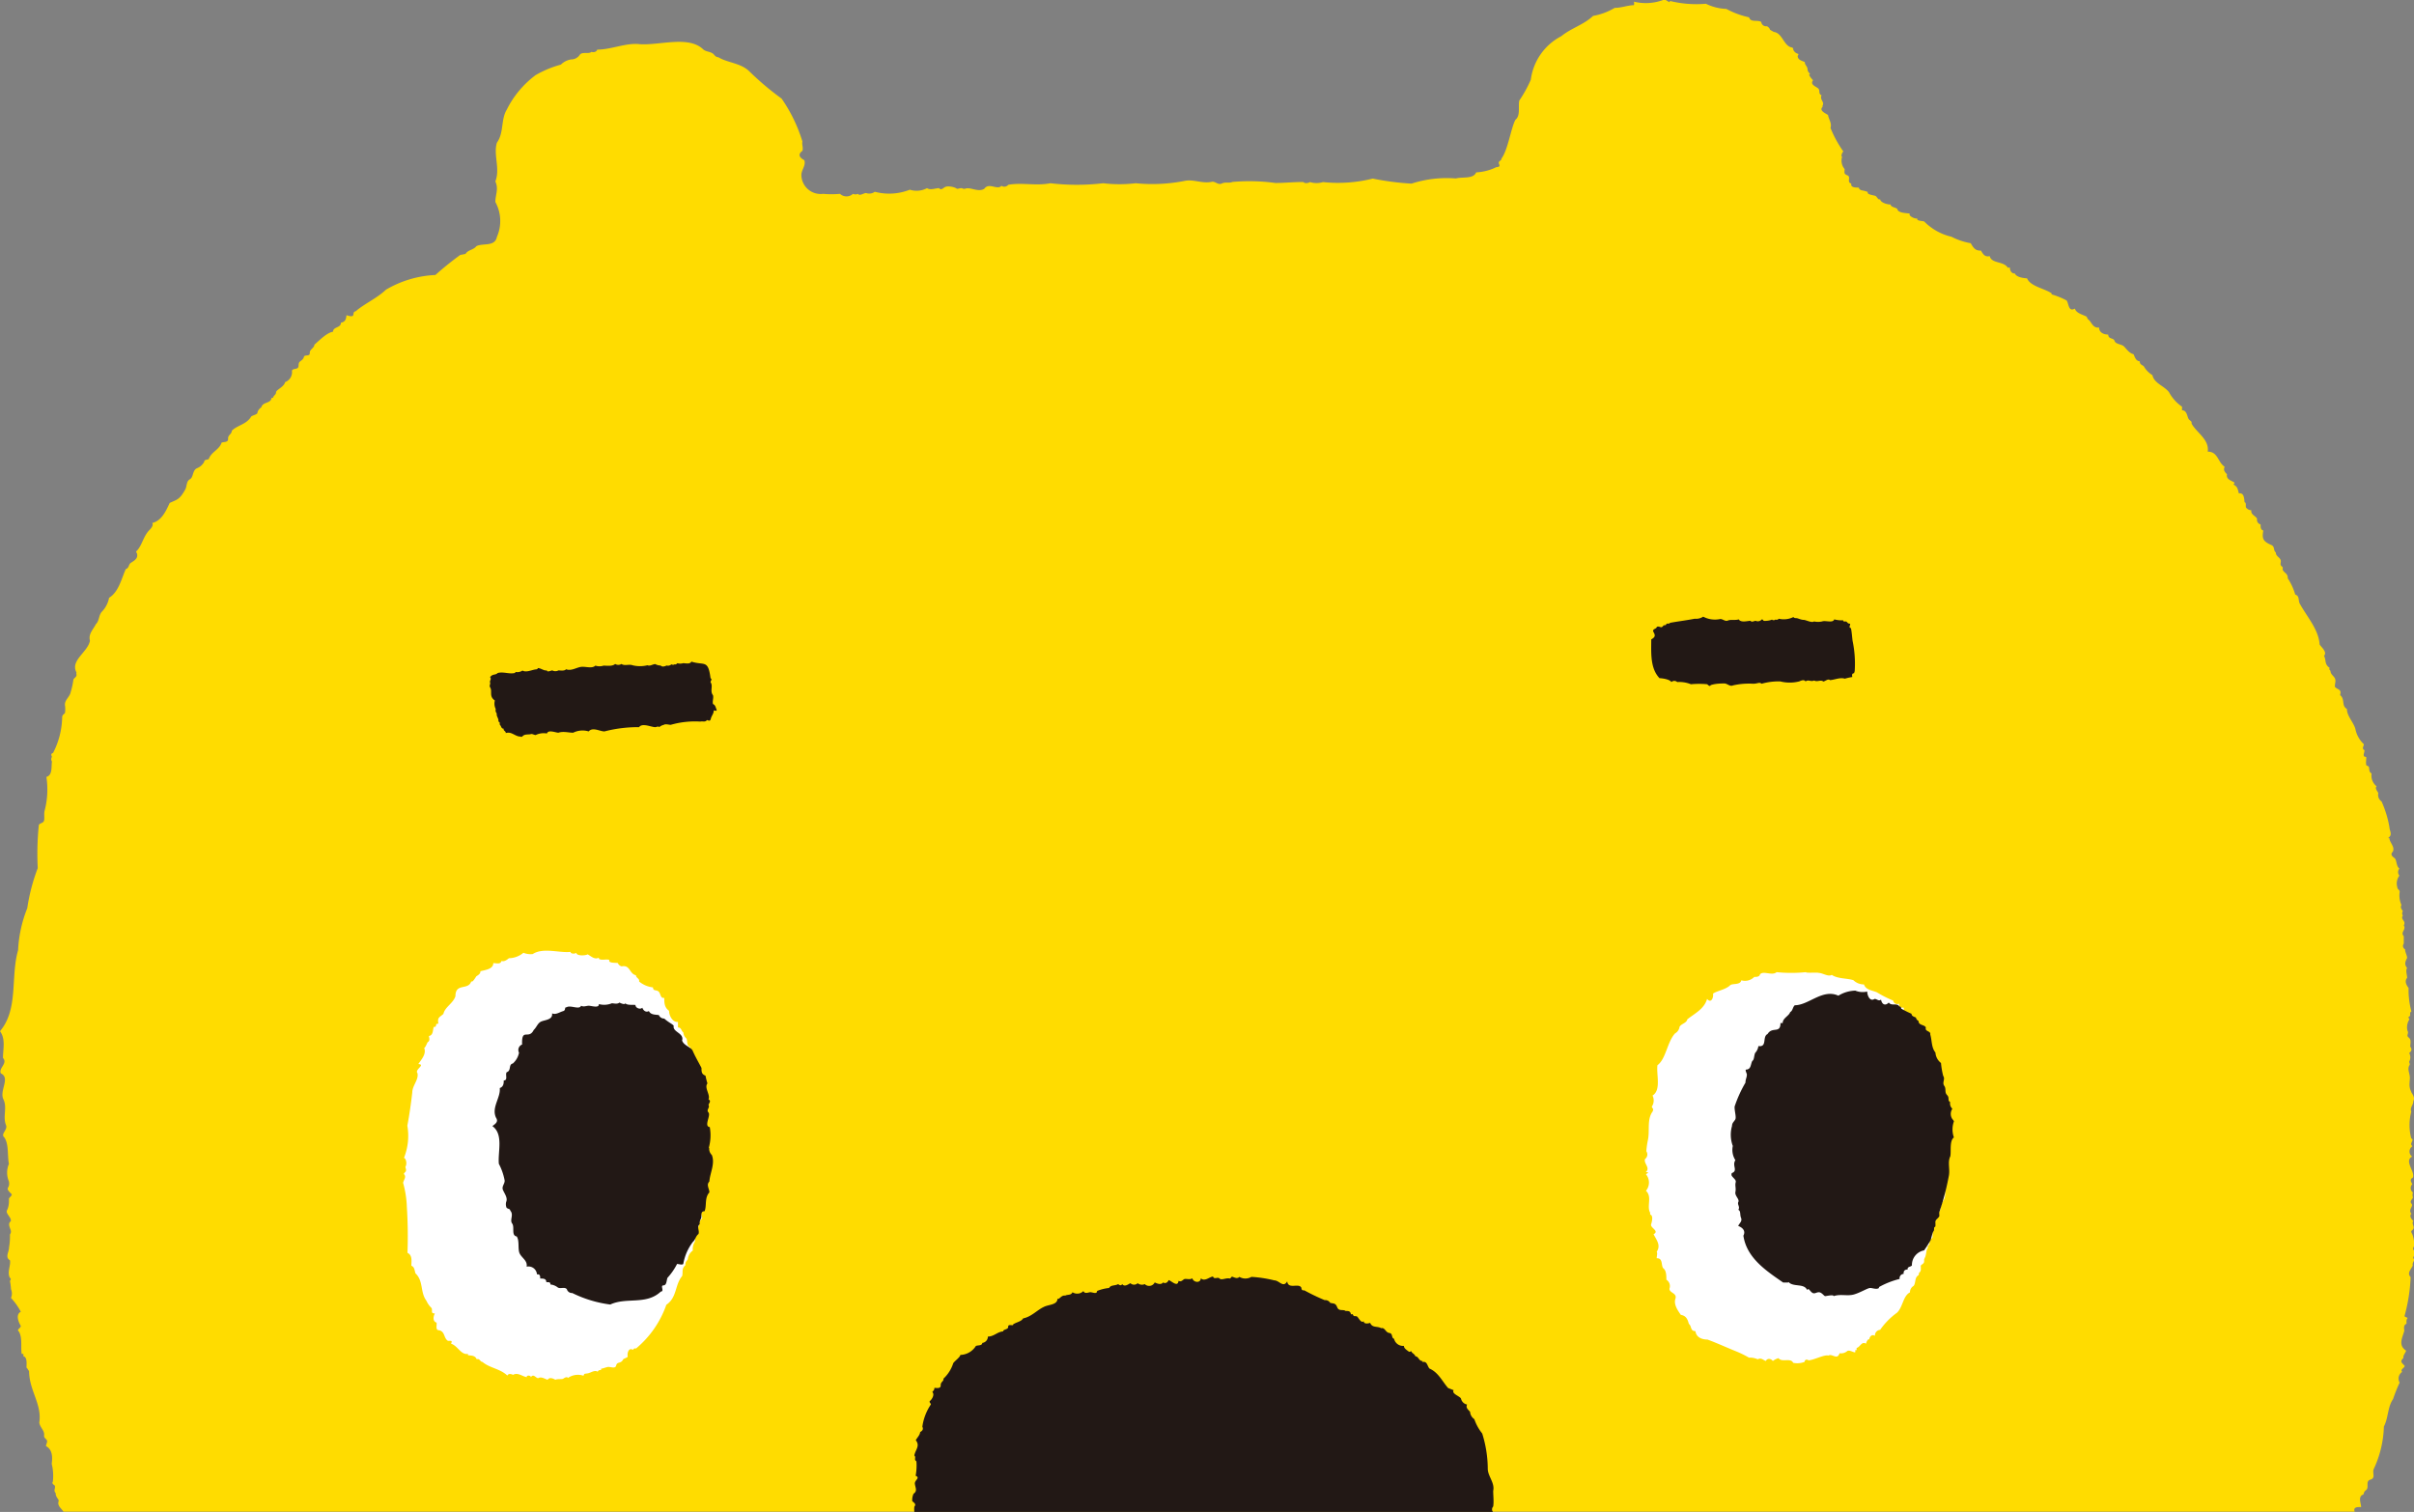
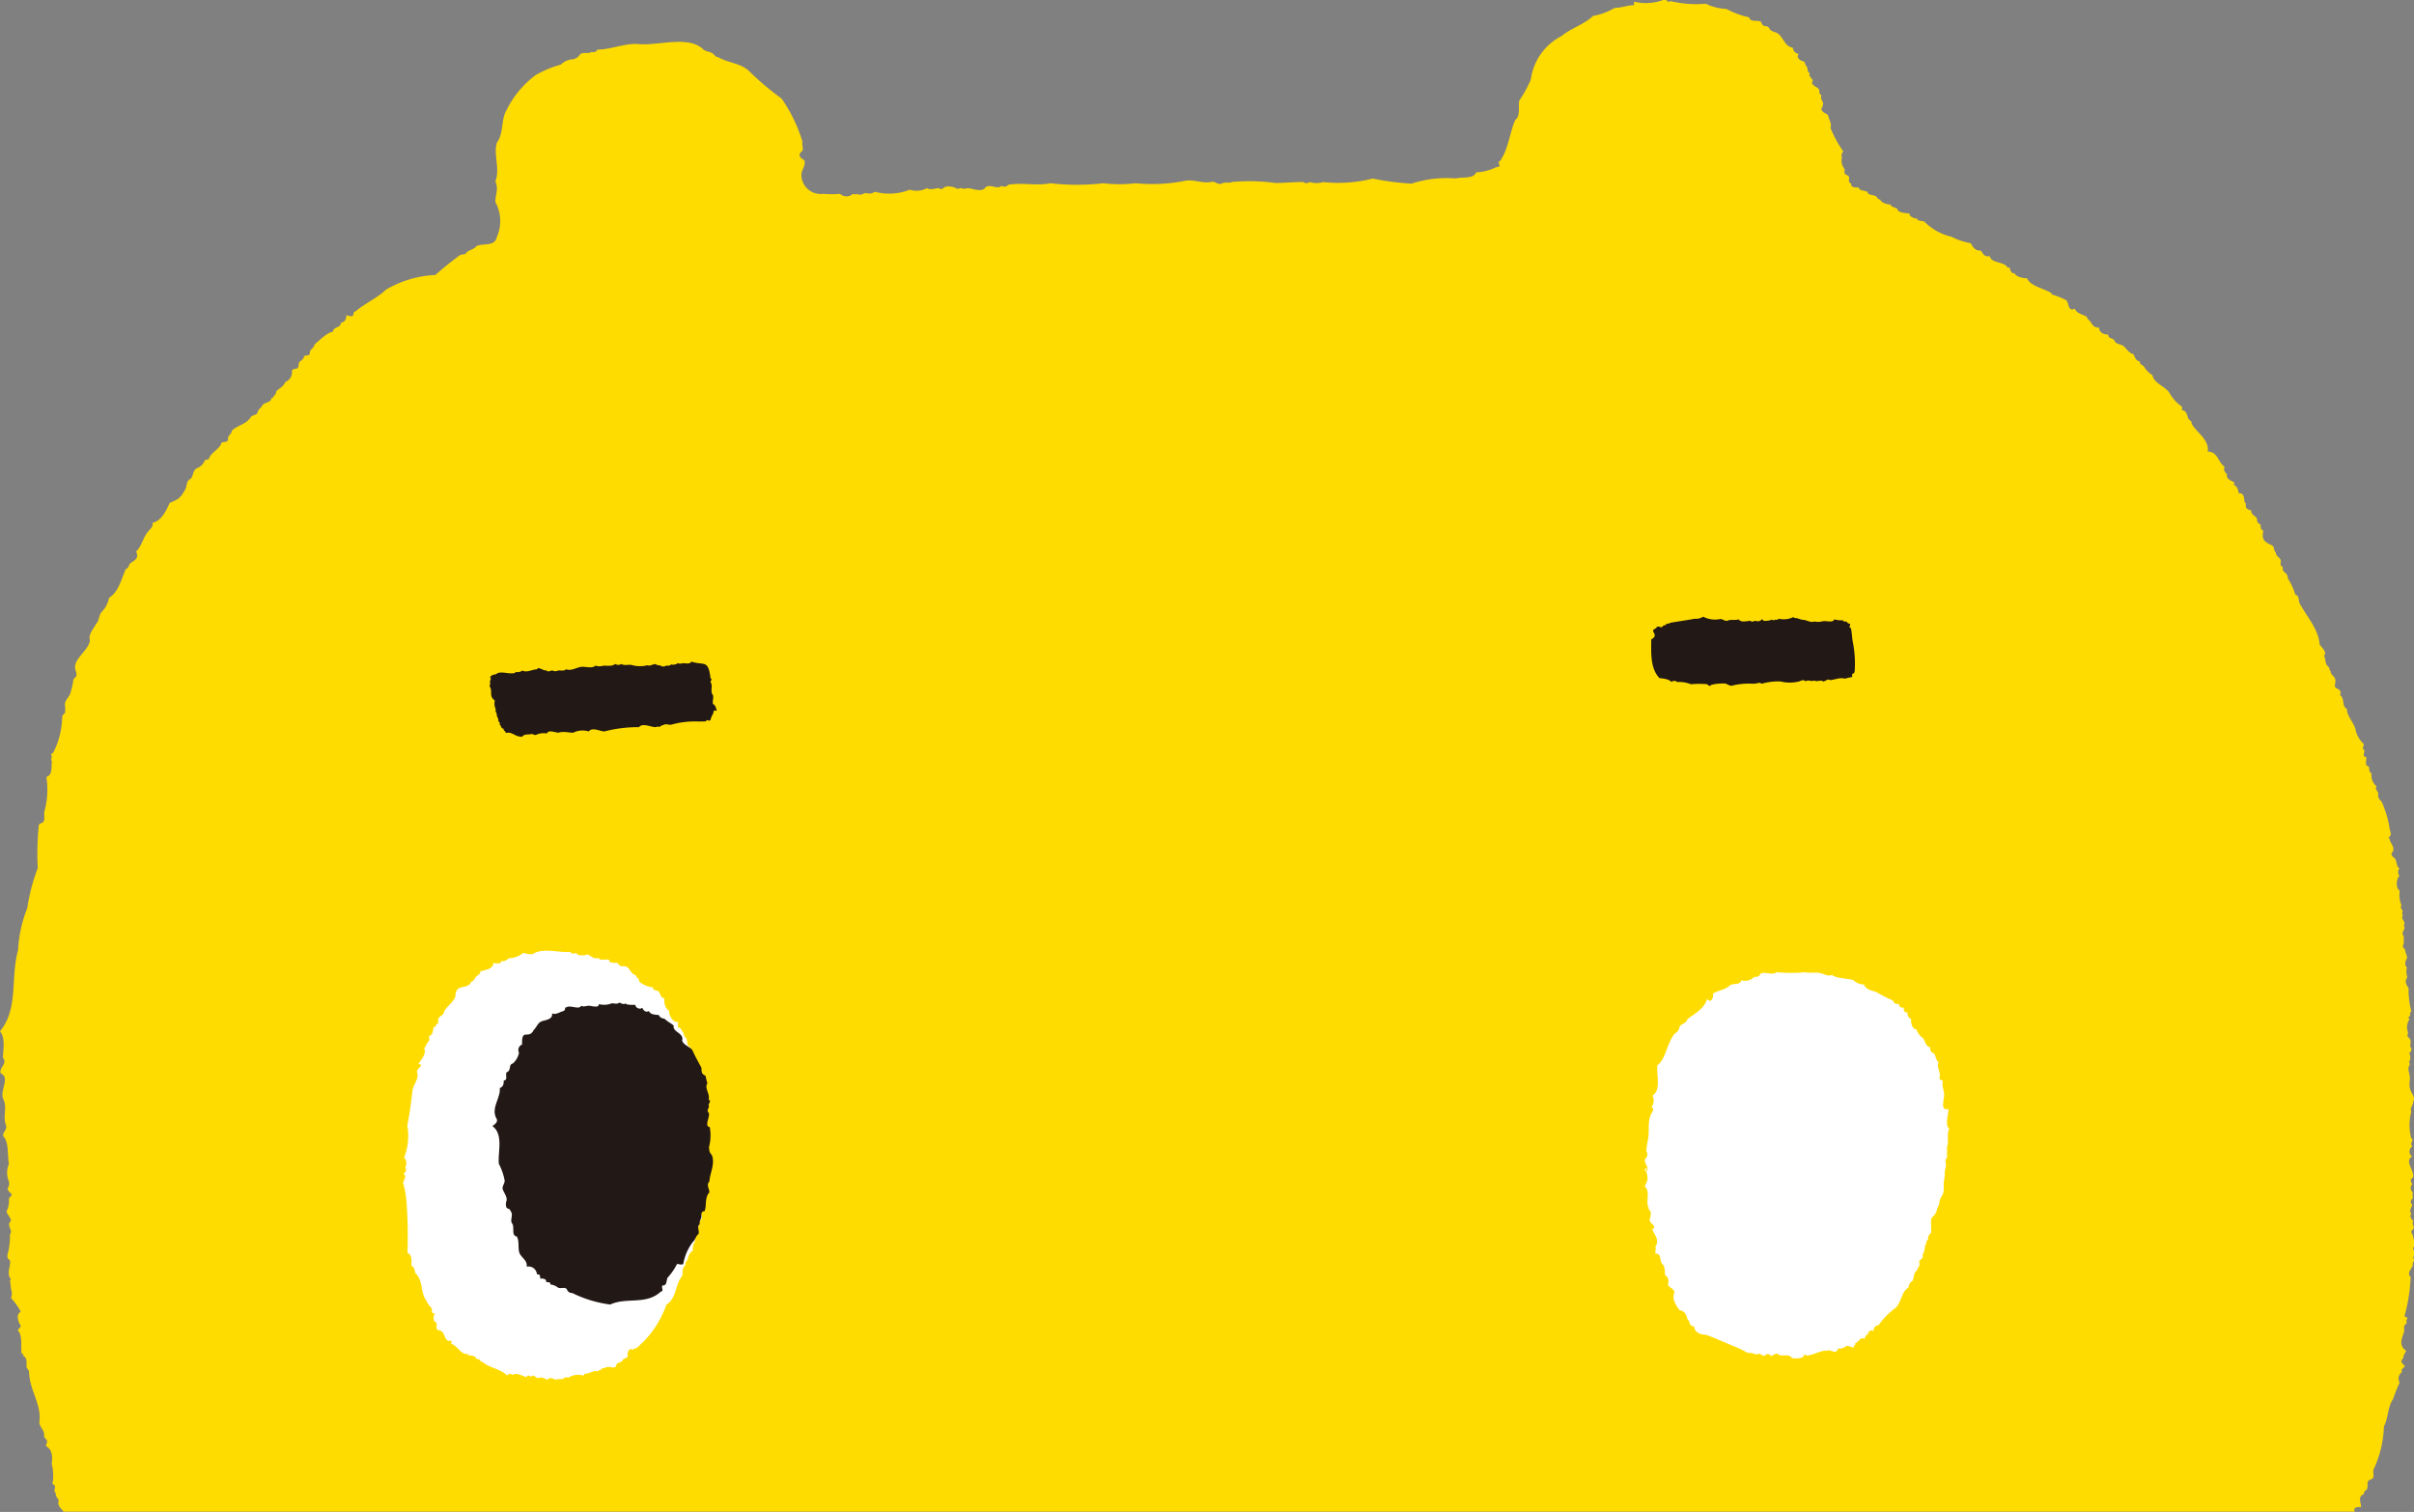
<svg xmlns="http://www.w3.org/2000/svg" viewBox="0 0 186.79 117">
  <rect x="0" y="0" width="186.79" height="117" fill="#808080" stroke="none" />
  <defs>
    <style>.cls-1{fill:#ffdc00;}.cls-2{fill:#fff;}.cls-3{fill:#221815;}</style>
  </defs>
  <g id="レイヤー_2" data-name="レイヤー 2">
    <g id="レイヤー_1-2" data-name="レイヤー 1">
      <g id="taro_normal">
        <path class="cls-1" d="M186.74,85.21c0,.31-.29.51-.16.81a4.08,4.08,0,0,0,0,2.08c.19.06.05.22,0,.37s.09.17.07.25a.47.47,0,0,0,0,.78c-.65.32.23,1.16.06,1.62-.27.15-.16.3-.05.52a.42.42,0,0,0,.05.64.55.55,0,0,0,0,.38c-.06.18-.28.29-.11.49s-.3.47,0,.78c-.21.13,0,.45.15.55-.18.19.08.4,0,.59s-.25.14-.13.36.15.49.2.79-.24.34,0,.58-.28.52,0,.64c0,.15-.19.3-.12.48-.13.32-.48.58-.17.91a13.26,13.26,0,0,1-.47,3c0,.09.16.1.24.16-.13.16-.08.28-.09.45-.23.09-.2.31-.17.54-.16.58-.49,1.12.14,1.54-.06.2-.24.35-.21.57-.32.29-.08.39.1.61,0,.15-.39.29-.19.46a.62.62,0,0,0-.2.83,11.36,11.36,0,0,0-.51,1.28c-.43.61-.36,1.46-.71,2.12a8.27,8.27,0,0,1-.79,3.3c-.12.29.17.69-.25.81s-.07.61-.34.81-.09.34-.31.38c-.29.21-.09.62-.07.93-.31,0-.63,0-.5.36H4.91c-.11-.18-.3-.32-.37-.51s0-.24,0-.35-.25-.29-.23-.58c-.2-.2,0-.34-.07-.58-.09-.07-.25-.16-.15-.3A3.93,3.93,0,0,0,4,113.27c.07-.48.07-1.1-.44-1.36,0-.13.11-.29.08-.42s-.24-.19-.23-.4c.06-.38-.31-.61-.37-1,.22-1.44-.78-2.46-.79-4-.08-.06-.11-.19-.2-.26,0-.23.06-.66-.14-.84-.16,0-.06-.14-.11-.22l-.12,0c-.09-.54.07-1.2-.21-1.72-.23-.18.15-.26.14-.45-.16-.25-.43-.87,0-1.09a4.82,4.82,0,0,0-.76-1.07.85.85,0,0,0,0-.68,4.52,4.52,0,0,0-.08-.63c.05-.07.11-.19,0-.24-.24-.41.08-1,0-1.36-.41-.26-.06-.64-.07-1a4.91,4.91,0,0,0,.07-1,.37.37,0,0,0,.06-.33c-.07-.22-.24-.52,0-.69.09-.28-.42-.6-.29-.85s.17-.56.15-.87c0-.13.22-.21.22-.37-.63-.61-.1-.35-.22-1a1.71,1.71,0,0,1,0-1.35C.56,89.41.7,88.52.32,88c-.29-.25.31-.59.14-.94-.26-.7.12-1.33-.2-2s.57-1.65-.2-2c-.18-.41.56-.77.17-1.19,0-.68.22-1.47-.23-2.07,1.45-1.72.8-4.18,1.4-6.27a10,10,0,0,1,.71-3.25,14.75,14.75,0,0,1,.81-3.1A21.72,21.72,0,0,1,3,63.9c0-.19.25-.17.37-.32s0-.6.09-.87a6.5,6.5,0,0,0,.13-2.59c.49-.13.37-.8.43-1.19a.33.33,0,0,1,0-.36c-.07-.16-.09-.24.09-.31a6.28,6.28,0,0,0,.7-2.73c0-.22.11-.22.22-.36a2.25,2.25,0,0,0,0-.58c-.06-.4.36-.65.43-1a6,6,0,0,0,.22-1c.08-.17.31-.21.22-.47a.12.12,0,0,0,0-.12c-.45-.91.9-1.54,1.06-2.42-.14-.52.25-.86.46-1.28.27-.26.21-.67.45-.95a2.1,2.1,0,0,0,.57-1.09c.74-.45.95-1.45,1.29-2.22.27-.08.21-.37.4-.49s.48-.28.49-.55-.14-.24-.06-.35c.44-.43.52-1.15,1-1.63.12-.12.34-.37.22-.55.72-.16,1.07-.94,1.35-1.55.54-.26.75-.23,1.18-1,.18-.28.08-.66.38-.83s.18-.69.56-.86a1.09,1.09,0,0,0,.55-.49c0-.18.21-.15.35-.21.19-.56.82-.72,1-1.28.19-.07.52,0,.5-.3s.28-.34.29-.62c.42-.43,1.14-.48,1.5-1.1l0,0c.08-.08.48-.16.48-.28s.13-.32.3-.43c.12-.45.74-.27.79-.73l.12,0c0-.17.23-.23.23-.43s.62-.41.7-.79a.82.82,0,0,0,.53-.88c.07-.18.33-.11.45-.22s0-.35.17-.49.26-.18.31-.37.47,0,.45-.29.34-.37.36-.65c.41-.35.95-.92,1.44-1,0-.4.62-.28.61-.7.33-.06.4-.25.43-.58.83.28.35-.25.71-.3.68-.59,1.64-1,2.34-1.67a8.25,8.25,0,0,1,3.83-1.14,24.5,24.5,0,0,1,1.92-1.55l.41-.08c.2-.33.62-.3.84-.6.51-.26,1.43.07,1.59-.72a3.06,3.06,0,0,0-.12-2.7c0-.56.27-1,0-1.59.39-1-.17-2.06.12-3,.56-.78.29-1.77.76-2.55a7.49,7.49,0,0,1,2.24-2.68A8.16,8.16,0,0,1,43.4,5a1.42,1.42,0,0,1,.79-.4.81.81,0,0,0,.7-.4c.25-.2.65,0,.89-.19.14.07.4,0,.43-.17,1.1,0,2.24-.55,3.3-.42,1.53.1,3.73-.67,4.87.37.22.24.66.18.87.44s.28.14.44.26c.69.37,1.63.41,2.26,1a22,22,0,0,0,2.53,2.14,12,12,0,0,1,1.61,3.32c-.06.24.08.48,0,.72-.39.29-.21.54.15.73.13.44-.25.75-.23,1.18A1.49,1.49,0,0,0,63.69,15,7.26,7.26,0,0,0,65,15a.73.73,0,0,0,1,0H66a.48.48,0,0,0,.39,0c.13.2.47-.08.63-.06a.73.73,0,0,0,.67-.1,4.35,4.35,0,0,0,2.71-.16,1.71,1.71,0,0,0,1.33-.12c.26.18.66,0,.93,0,.19.21.33-.05.53-.11s.64,0,.86.16c.19,0,.32-.11.48,0l.14,0c.38-.18,1,.3,1.49,0,.37-.52,1,.13,1.33-.23a.4.4,0,0,0,.53-.08c1.07-.19,2.14.1,3.26-.12a17.4,17.4,0,0,0,4.08,0,10.62,10.62,0,0,0,2.52,0A13,13,0,0,0,91.66,14c.69-.15,1.38.23,2.1.07.28-.06.48.27.78.13s.54,0,.82-.12a14.82,14.82,0,0,1,3.33.08c.75,0,1.5-.09,2.17-.07.11.13.37.08.51,0a1.68,1.68,0,0,0,1,0,11.08,11.08,0,0,0,3.85-.27,21.32,21.32,0,0,0,3,.39,8.84,8.84,0,0,1,3.43-.4c.52-.14,1.36.06,1.57-.47a4.06,4.06,0,0,0,1.45-.35c.13-.11.45,0,.33-.28s.18-.23.18-.44c.5-.66.74-2.38,1.08-3,.41-.33.2-1,.3-1.49a9.7,9.7,0,0,0,.89-1.61,4.44,4.44,0,0,1,2.36-3.37c.77-.63,1.75-.89,2.46-1.57a4.87,4.87,0,0,0,1.67-.62c.51,0,1-.2,1.49-.21a.65.65,0,0,0,0-.27A3.89,3.89,0,0,0,128.69,0c.12-.1.31.08.43.14s.09,0,.08-.07A8.54,8.54,0,0,0,132,.29a3.89,3.89,0,0,0,1.58.4,6.67,6.67,0,0,0,1.76.65c.12.43.66.17.94.36a.38.38,0,0,0,.44.33.49.49,0,0,1,.25.28l.28.16c.69.08.77,1.14,1.44,1.21a.21.21,0,0,1,.07.17.55.55,0,0,0,.39.32.17.17,0,0,1-.05.15c0,.32.32.38.55.48,0,.23.2.34.21.53s.09.29.22.39c-.26,0,.17.45.21.49-.24.32.15.45.37.61s0,.44.29.55c-.17.35.26.51.07.81a.13.13,0,0,1,0,.1c-.28.28.24.49.43.62.05.34.31.63.19,1a8.76,8.76,0,0,0,1,1.83c-.07,0-.23.37-.1.4a1,1,0,0,0,.19.95c0,.28-.08.37.22.49s-.08.55.3.63c-.08.34.37.31.59.32,0,.13.11.17.21.21a1.89,1.89,0,0,1,.48.13c-.11.22.52.24.62.32s.23.36.33.22c0,.28.59.44.8.42.07.29.55.19.56.45.2.23.66.21.94.26-.16.2.55.49.6.34-.18.24.42.22.51.27A4.34,4.34,0,0,0,151,18.32a5.14,5.14,0,0,0,1.49.5c.19.32.34.6.79.57.16.27.3.52.68.43.14.6,1.08.37,1.4.9.11,0,.08-.06.16,0,0,.2.12.46.38.44.14.3.65.36.95.38.25.62,1.35.78,1.9,1.16,0,0,0,.05,0,.08a6.13,6.13,0,0,1,1.16.47c.18.26.13.91.64.63.1.36.6.46.9.62.1.13,0,.11.19.27s.33.66.78.57c0,.39.36.55.71.55,0,.38.41.23.49.49s.54.25.72.42.4.53.75.61c.1.23.18.53.48.55,0,.25.16.26.31.38a1.92,1.92,0,0,0,.67.69c.13.64.92.83,1.29,1.33a3.17,3.17,0,0,0,1,1.11c0,.08,0,.19,0,.28.33,0,.38.35.47.59s.31.2.27.44c.38.7,1.38,1.22,1.25,2.17.8,0,.77.82,1.31,1.17-.12.25,0,.4.18.58-.07.34.22.45.47.58s0,.11.06.23c.31.18.29.34.39.67.41-.07.41.42.44.69.15,0,.07.31.11.4a.55.55,0,0,0,.42.22c-.08.32.31.42.44.65a.36.36,0,0,0,.27.44c0,.24,0,.4.21.48-.12.64,0,.84.61,1.11.3.11.15.44.36.58,0,.28.24.34.35.54s-.09.37.1.53,0,.15.11.33.39.27.36.6a4.62,4.62,0,0,1,.58,1.26c.38.12.19.49.39.77.56,1,1.42,1.95,1.5,3.1.16.23.6.59.34.87.19.38,0,.63.45.95-.11.06,0,.15.05.22,0,.27.26.38.35.6s-.05.45,0,.65c.26.23.52.17.39.62.41.32.08.82.53,1.07,0,.55.49,1,.65,1.53a2.21,2.21,0,0,0,.66,1.2c0,.12-.12.26-.05.38s.11,0,.09.17-.11.3,0,.41a.25.25,0,0,1,.15.05c0,.2-.05.41,0,.62l.19.1c.06.19,0,.44.22.53a1.05,1.05,0,0,0,.39,1c-.17.14.07.39.13.52a.61.61,0,0,0,.25.65,8.27,8.27,0,0,1,.61,2c0,.23.22.52,0,.74s0,0,0,.15c.06.34.44.65.26,1-.21.2-.06.35.13.49s.11.6.38.82a.41.41,0,0,0,0,.54,1,1,0,0,0-.16.9c0,.17.21.21.18.37a1.78,1.78,0,0,0,.14,1c-.11.19,0,.31.11.48a.29.29,0,0,0,0,.34c-.22.31.28.41.07.76.21.35-.29.51,0,.84,0,0,0,.39,0,.57a.29.29,0,0,0,.1.44c0,.23.14.43.16.67-.15.28-.23.51,0,.78-.14.19,0,.54,0,.76-.22.26-.06.56.11.78a6.44,6.44,0,0,0,.22,1.82c-.21.13,0,.28-.16.39s0,.11,0,.23a1.14,1.14,0,0,0-.15.86c.15.24-.13.36.1.54s.12.46.12.7c.16.22.1.34-.08.5a.67.67,0,0,1,0,.66c0,.13.1.2,0,.31-.16.33.07.63.05,1s-.08.68.1,1C186.55,84.56,186.92,84.87,186.74,85.21Z" />
        <path class="cls-2" d="M31.37,90.69c.11-.14,0-.29,0-.4.12-.17.09-.6-.11-.69a4.61,4.61,0,0,0,.26-2.49c.16-.85.28-1.69.38-2.56,0-.55.52-1,.4-1.51-.23-.28.66-.65.07-.7.24-.36.64-.78.45-1.25.09,0,.22-.37.27-.44.2-.11.12-.3.1-.48.34-.06.29-.45.37-.7.07,0,.17,0,.18-.13s.06-.1.18-.13c-.09-.49.08-.47.39-.75.11-.53.76-.82.93-1.37,0-1.06,1-.42,1.23-1.16.08.16.35-.34.39-.38s.34-.17.31-.39c.37-.1,1-.16,1-.63.27,0,.54.12.64-.17.21.08.42-.09.57-.21a1.78,1.78,0,0,0,1.12-.42,1.5,1.5,0,0,0,.72.1c.8-.53,2.07-.07,2.93-.17,0,.17.36.16.45.07,0,.27.74.22.87.12.28.15.53.43.87.26a.28.28,0,0,1,0,.09c.23.14.56,0,.81.08-.12.29.58.2.66.25a.41.41,0,0,0,.3.25c.66-.13.58.58,1.1.69,0,.22.3.25.24.48a2.05,2.05,0,0,0,1.08.46c0,.31.25.16.43.32s.12.55.44.49c0,.36,0,.74.37,1,0,.38.28.91.69.86,0,.14,0,.29,0,.43.28,0,.24.27.42.39a.61.61,0,0,0,.17.4c.22.16,0,.59.34.71.08.17.07.77.37.7.08.37-.21.88.39.88-.2.85.44,1.51.31,2.35a8.81,8.81,0,0,0,.13,1.34c-.06.63-.25,1.14.17,1.67a5.14,5.14,0,0,0,.11,1.51c-.42,1,.32,2.66-.53,3.44,0,.21.26.42,0,.57s-.05.55,0,.81a.67.67,0,0,0-.26.54c0,.12-.31.46-.13.58-.27.06-.12.51-.18.68a1.07,1.07,0,0,0-.16.69.94.94,0,0,0-.39.68c-.1.14-.22.26-.18.45-.33.28-.17.56-.26.85-.57.68-.38,1.65-1.22,2.22a7.71,7.71,0,0,1-2.33,3.37l0,0a.14.14,0,0,1-.11,0,.21.21,0,0,0-.14.12c-.34-.22-.46.26-.41.51,0,.09-.26.14-.35.22-.16.36-.47.16-.54.47s-.46.07-.69.13-.3.1-.48.13a.36.36,0,0,0,0,.1c-.12,0-.2,0-.26.13-.25-.16-.53.09-.79.13s-.24,0-.31.18a1.34,1.34,0,0,0-1.2.17c-.09-.13-.28,0-.37.06s-.42,0-.61.08c-.17-.1-.46-.22-.59,0-.24-.06-.48-.27-.74-.12-.17,0-.36-.38-.56-.08,0-.15-.36-.17-.32,0-.35-.06-.7-.39-1.06-.18-.13-.06-.36-.13-.44.06-.56-.54-1.37-.58-1.93-1.06-.18,0-.21-.3-.44-.2-.13-.31-.41-.28-.68-.32,0,0,0-.07,0-.1-.54.1-.79-.63-1.31-.79.13-.27,0-.21-.24-.22-.34-.21-.21-.72-.69-.82-.3,0-.15-.38-.19-.59-.31-.09-.26-.48-.13-.71-.34,0-.17-.18-.25-.41a1.87,1.87,0,0,1-.41-.58c-.49-.66-.21-1.52-.84-2.11-.08-.24-.07-.5-.32-.59,0-.35.1-.81-.3-1a35.76,35.76,0,0,0-.05-3.58,7.83,7.83,0,0,0-.29-1.84c.05-.24.29-.46.05-.69l.12-.16Z" />
-         <path class="cls-2" d="M127.35,90.69c.38-.3-.19-.67-.06-1a.44.44,0,0,0,.1-.6,6.14,6.14,0,0,1,.12-.86c.16-.74-.09-1.61.37-2.22.09-.24,0-.18-.07-.37a.85.85,0,0,0,.06-.86c.69-.43.28-1.65.38-2.35.66-.48.75-1.79,1.36-2.46a.69.69,0,0,0,.35-.51c.14-.25.54-.28.6-.58.58-.46,1.31-.8,1.53-1.58.32.38.51-.1.46-.41.34-.23.92-.29,1.3-.62.15-.21.8,0,.89-.41a1,1,0,0,0,1-.26c.15,0,.4,0,.44-.19.24-.33.94.13,1.29-.18a11.48,11.48,0,0,0,2.27,0c0,.09.86,0,1,.06.29,0,.73.32,1,.15.45.31,1.16.25,1.67.41a1.17,1.17,0,0,0,.82.33c.14.43.65.46,1,.61a8.77,8.77,0,0,0,1.26.64.32.32,0,0,0,.45.24c0,.27.14.32.37.31,0,.25,0,.36.3.38-.09.17.19.59.28.45a.92.92,0,0,0,.24.82c.08,0,.18,0,.19.11a1.43,1.43,0,0,0,.51.63c.15.26.18.62.55.68-.09.23.06.38.24.47s.13.52.39.67c-.21.35.21.83.06,1.22,0,.2.21.12.26.27a.42.42,0,0,0,.11.37c-.1.39.13.73.1,1.14s-.29,1.16.34,1c0,.42-.3,1.28.06,1.52a1.28,1.28,0,0,0-.11.58,4.75,4.75,0,0,1,0,.54c0,.12-.06.23-.07.36a2.7,2.7,0,0,1,0,.56,1.29,1.29,0,0,1,0,.19c0,.08-.09.1-.1.19s0,.14,0,.21.06.26,0,.39-.07.4-.07.61a5.06,5.06,0,0,1-.08.52c0,.1,0,.2,0,.3a2.8,2.8,0,0,1,0,.29,1,1,0,0,1-.16.5,1.08,1.08,0,0,0-.18.49c0,.18-.14.33-.18.51a1,1,0,0,1-.26.51c-.1.1-.16.14-.19.28a2.43,2.43,0,0,0,0,.54c0,.14,0,.26,0,.4s-.11.16-.17.27a1.11,1.11,0,0,0-.07.16c0,.06,0,.11,0,.16s-.1.11-.13.18,0,.06,0,.09,0,.07-.06.11c-.06.2-.07.42-.14.62a1,1,0,0,0-.09.22.36.36,0,0,1,0,.15c0,.14-.17.19-.25.29a.17.17,0,0,0,0,.11,1,1,0,0,0,0,.17.32.32,0,0,1-.06.21l-.09.1c0,.07,0,.15-.06.18-.28.18-.17.59-.35.81a.56.56,0,0,0-.28.5c-.54.27-.54,1.12-1,1.57a5.52,5.52,0,0,0-1.31,1.33.43.43,0,0,0-.4.46c-.24-.14-.41.06-.44.27a.09.09,0,0,1-.07,0,.63.63,0,0,0-.18.34c-.36-.2-.43.25-.73.33,0,.06,0,.11,0,.17l-.11,0a.32.32,0,0,1,0,.17c-.18,0-.4-.19-.6-.11a.75.75,0,0,1-.61.18c-.18.56-.57,0-.86.18-.32-.09-1.08.33-1.53.37-.16-.1-.29-.06-.32.12a1.56,1.56,0,0,1-.88.07c-.19-.42-.88,0-1.13-.36a1.22,1.22,0,0,0-.44.22c-.16-.2-.42-.23-.55,0-.23-.1-.37-.27-.62-.13a1.5,1.5,0,0,0-.68-.13,7.71,7.71,0,0,0-1-.49c-.74-.3-1.48-.64-2.21-.91-.42,0-.87-.16-.93-.65-.42,0-.28-.4-.51-.56-.1-.38-.22-.63-.62-.7-.24-.34-.57-.81-.42-1.25s-.49-.45-.46-.78a.58.58,0,0,0-.24-.69c0-.29,0-.69-.22-.87s0-.81-.53-.79c0-.13.08-.43,0-.5.34-.5,0-.89-.24-1.36.48-.26-.28-.49-.19-.77s.16-.69-.07-.75a.32.32,0,0,1,0-.14c-.3-.49.18-1.24-.33-1.7a1,1,0,0,0,0-1.28l.19-.13Z" />
+         <path class="cls-2" d="M127.35,90.69c.38-.3-.19-.67-.06-1a.44.44,0,0,0,.1-.6,6.14,6.14,0,0,1,.12-.86c.16-.74-.09-1.61.37-2.22.09-.24,0-.18-.07-.37a.85.85,0,0,0,.06-.86c.69-.43.28-1.65.38-2.35.66-.48.75-1.79,1.36-2.46a.69.69,0,0,0,.35-.51c.14-.25.54-.28.6-.58.58-.46,1.31-.8,1.53-1.58.32.38.51-.1.46-.41.34-.23.92-.29,1.3-.62.15-.21.8,0,.89-.41a1,1,0,0,0,1-.26c.15,0,.4,0,.44-.19.24-.33.94.13,1.29-.18a11.48,11.48,0,0,0,2.27,0c0,.09.86,0,1,.06.29,0,.73.32,1,.15.45.31,1.16.25,1.67.41a1.17,1.17,0,0,0,.82.33c.14.43.65.46,1,.61a8.77,8.77,0,0,0,1.26.64.32.32,0,0,0,.45.24c0,.27.14.32.37.31,0,.25,0,.36.3.38-.09.17.19.59.28.45a.92.92,0,0,0,.24.82c.08,0,.18,0,.19.11a1.43,1.43,0,0,0,.51.63c.15.26.18.62.55.68-.09.23.06.38.24.47s.13.52.39.67c-.21.35.21.83.06,1.22,0,.2.21.12.26.27c-.1.39.13.73.1,1.14s-.29,1.16.34,1c0,.42-.3,1.28.06,1.52a1.28,1.28,0,0,0-.11.58,4.75,4.75,0,0,1,0,.54c0,.12-.06.23-.07.36a2.7,2.7,0,0,1,0,.56,1.29,1.29,0,0,1,0,.19c0,.08-.09.1-.1.19s0,.14,0,.21.06.26,0,.39-.07.4-.07.61a5.06,5.06,0,0,1-.08.52c0,.1,0,.2,0,.3a2.8,2.8,0,0,1,0,.29,1,1,0,0,1-.16.5,1.08,1.08,0,0,0-.18.49c0,.18-.14.33-.18.51a1,1,0,0,1-.26.51c-.1.1-.16.14-.19.28a2.43,2.43,0,0,0,0,.54c0,.14,0,.26,0,.4s-.11.16-.17.27a1.11,1.11,0,0,0-.07.16c0,.06,0,.11,0,.16s-.1.11-.13.18,0,.06,0,.09,0,.07-.06.11c-.06.2-.07.42-.14.62a1,1,0,0,0-.09.22.36.36,0,0,1,0,.15c0,.14-.17.19-.25.29a.17.17,0,0,0,0,.11,1,1,0,0,0,0,.17.32.32,0,0,1-.06.21l-.09.1c0,.07,0,.15-.06.18-.28.18-.17.59-.35.81a.56.56,0,0,0-.28.5c-.54.27-.54,1.12-1,1.57a5.52,5.52,0,0,0-1.31,1.33.43.43,0,0,0-.4.46c-.24-.14-.41.06-.44.27a.09.09,0,0,1-.07,0,.63.63,0,0,0-.18.34c-.36-.2-.43.25-.73.33,0,.06,0,.11,0,.17l-.11,0a.32.32,0,0,1,0,.17c-.18,0-.4-.19-.6-.11a.75.75,0,0,1-.61.18c-.18.56-.57,0-.86.18-.32-.09-1.08.33-1.53.37-.16-.1-.29-.06-.32.12a1.56,1.56,0,0,1-.88.07c-.19-.42-.88,0-1.13-.36a1.22,1.22,0,0,0-.44.22c-.16-.2-.42-.23-.55,0-.23-.1-.37-.27-.62-.13a1.5,1.5,0,0,0-.68-.13,7.71,7.71,0,0,0-1-.49c-.74-.3-1.48-.64-2.21-.91-.42,0-.87-.16-.93-.65-.42,0-.28-.4-.51-.56-.1-.38-.22-.63-.62-.7-.24-.34-.57-.81-.42-1.25s-.49-.45-.46-.78a.58.58,0,0,0-.24-.69c0-.29,0-.69-.22-.87s0-.81-.53-.79c0-.13.08-.43,0-.5.34-.5,0-.89-.24-1.36.48-.26-.28-.49-.19-.77s.16-.69-.07-.75a.32.32,0,0,1,0-.14c-.3-.49.18-1.24-.33-1.7a1,1,0,0,0,0-1.28l.19-.13Z" />
        <path class="cls-3" d="M54.88,88.81a.67.67,0,0,0,.2.57c.27.67-.15,1.4-.19,2.05-.26.27,0,.55,0,.84-.39.44-.19,1-.37,1.46-.33,0-.22.31-.26.54a.7.7,0,0,0-.12.46c-.25.23,0,.46-.09.76-.23.18-.24.45-.44.62a3.9,3.9,0,0,0-.74,1.7c-.09.1-.36,0-.48,0a4.77,4.77,0,0,1-.74,1.07c-.09.22-.05.58-.32.59s.11.46-.2.48c-1.13,1.06-2.65.41-3.91,1a9.36,9.36,0,0,1-2.94-.89.41.41,0,0,1-.42-.3c-.18-.2-.5,0-.7-.13a1.07,1.07,0,0,0-.57-.23c0-.24-.17-.15-.32-.19,0-.28-.26-.27-.47-.27,0-.16,0-.37-.25-.32a.66.66,0,0,0-.8-.6c.08-.45-.35-.66-.53-1s0-1-.24-1.34c-.44-.07-.14-.72-.35-1s.15-.68-.15-1c0-.18-.28-.1-.31-.3a.7.7,0,0,1,0-.38c.13-.3-.13-.63-.25-.91s.14-.47.13-.73a4.54,4.54,0,0,0-.45-1.3c-.09-.93.38-2.28-.5-2.92.23-.17.49-.33.28-.65-.37-.79.37-1.55.29-2.29.28-.1.31-.33.31-.59.35,0,.09-.47.23-.64.37-.11.12-.6.47-.67a1.49,1.49,0,0,0,.48-.84.45.45,0,0,1,.24-.63c-.05-1.34.51-.33.9-1.13.23-.21.3-.54.6-.66s.88-.13.82-.62c.29.13.58-.1.84-.17s.08-.32.28-.3c.28-.2,1,.22,1.12-.12.23.11.38,0,.6,0s.8.21.78-.13a1.55,1.55,0,0,0,1-.06c.19,0,.41.09.6-.06.07.06.52.23.44,0,0,.24.64.16.79.19,0,.25.39.37.53.21.08.22.28.39.51.26.14.3.5.27.77.31a.44.44,0,0,0,.42.27c.27.26.61.41.73.55-.11.51.82.56.65,1.15.12.37.61.48.8.75.21.49.46.91.7,1.37,0,.3,0,.48.31.6a5.84,5.84,0,0,0,.15.6c-.27.33.25.89.08,1.23.22.14.07.24,0,.43.14.24-.2.36,0,.59s-.38,1.07.1,1.13a3.57,3.57,0,0,1-.08,1.62Z" />
-         <path class="cls-3" d="M138.35,99.25c-.12,0-.25,0-.37,0-1.25-.87-2.83-1.88-3.08-3.63.19-.36-.05-.62-.4-.75.07-.2.33-.35.22-.62s0-.52-.21-.63c.15-.24-.1-.4,0-.61s-.28-.47-.23-.75,0-.38,0-.59.11-.24-.08-.45-.26-.24-.2-.44c.51-.18,0-.58.28-1a1.47,1.47,0,0,1-.2-1.1,2.5,2.5,0,0,1-.06-1.55c0-.24.15-.32.25-.5s-.07-.67-.05-1a9.69,9.69,0,0,1,.84-1.85c0-.26.1-.37.11-.62,0-.09-.14-.32-.08-.39.42,0,.36-.42.5-.67.16-.1.12-.39.22-.62a.94.94,0,0,0,.25-.53c.71.1.28-.73.71-.93.36-.61,1,0,1-.85l.17,0c0-.39.49-.55.58-.85.21-.11.19-.39.36-.53,1.07,0,2.15-1.3,3.37-.74a2.61,2.61,0,0,1,1.31-.39,1.51,1.51,0,0,0,.92.07c0,.27.2.82.57.57.19,0,.3.2.5.06.07.36.32.51.6.22.2.3.65,0,.81.3.11,0,.15.07.15.17a7.46,7.46,0,0,0,.8.4c0,.18.19.23.34.29a.34.34,0,0,0,.2.26c0,.37.45.27.57.51-.1.35.4.24.34.55.14.47.08,1,.4,1.39a1.11,1.11,0,0,0,.43.81,6.22,6.22,0,0,0,.17,1c.18.25-.1.5.08.76s0,.49.22.72,0,.4.24.55a.54.54,0,0,0,.17.51.71.71,0,0,0,0,.8s.12.13.12.18a1.82,1.82,0,0,0,0,1.24c-.36.25-.2,1.1-.28,1.46-.23.47,0,1-.12,1.55l-.06.3c-.11.56-.25,1.11-.41,1.66-.08.27-.17.54-.26.81a.58.58,0,0,0,0,.19c0,.05,0,.08,0,.12s-.13.17-.21.25a.31.31,0,0,0-.09.29s0,.07,0,.09,0,0,0,.09,0,.08-.07.13,0,.22-.08.32-.15.46-.22.69a9,9,0,0,1-.51.79,1.15,1.15,0,0,0-.94,1.16c-.08.13-.37.08-.33.32-.23,0-.33.11-.31.34a.33.33,0,0,0-.31.39,6.42,6.42,0,0,0-1.6.63v.07c-.18.14-.48,0-.68,0s-.79.38-1.29.51-1-.06-1.54.12c0-.14-.56,0-.65,0s-.26-.29-.48-.3-.36.19-.57,0-.21-.32-.35-.18c-.24-.53-1.06-.2-1.44-.61Z" />
        <path class="cls-3" d="M39.91,52a.69.69,0,0,0,.52-.11c.24.15.61,0,.87-.06s.26,0,.32-.13c.24,0,.45.22.7.18,0,.17.33,0,.42,0a.49.49,0,0,0,.47,0c.18,0,.46.06.59-.09.37.14.7-.08,1.08-.17s.91.16,1.19-.11a1,1,0,0,0,.63,0c.27,0,.69.07.9-.13a.46.46,0,0,0,.49,0c.21.17.6,0,.85.1a2.38,2.38,0,0,0,1.16,0c.2.09.4-.08.6-.09a.91.91,0,0,0,.42.11c.12.14.34.06.46,0a.38.38,0,0,0,.37-.09s.17.08.21,0a.22.22,0,0,0,.25-.09.77.77,0,0,0,.45,0c.21,0,.51.1.64-.12,1,.32,1.29-.19,1.48,1.28.16.11,0,.18,0,.32.22.27-.07.68.19,1,.06.22-.06.46,0,.68.18.08.2.24.27.42s-.14.06-.21.08c0,.24-.17.41-.22.61s-.09.21-.3.13c-.16.19-.32.07-.52.12a6.75,6.75,0,0,0-2.29.25c-.13,0-.42-.09-.53,0s0,0,0,0a.82.82,0,0,0-.36.18c-.05-.1-.23,0-.31,0-.31,0-1-.35-1.25,0a10.36,10.36,0,0,0-2.68.33c-.35,0-.91-.36-1.22,0a1.63,1.63,0,0,0-1.2.1c-.36,0-.76-.13-1.14,0-.2,0-.79-.26-.89.06a0,0,0,0,0,0,0,1.41,1.41,0,0,0-.87.12c-.12,0-.26-.11-.38-.07s-.39,0-.54.09-.13.16-.26.1c-.41,0-.69-.42-1.13-.27,0-.17-.22-.18-.16-.34-.21,0-.18-.19-.29-.29h0c-.07-.11.06-.18-.13-.27.06-.22-.17-.39-.12-.62a.36.36,0,0,1-.08-.34.94.94,0,0,1-.07-.66C38,54,38,53.8,38,53.59s0-.26-.08-.41.05-.23,0-.37.14-.25,0-.41c.22-.28.4-.13.59-.32.44-.12.88.1,1.32,0Z" />
        <path class="cls-3" d="M128.48,48.54a.22.22,0,0,0,.22-.12c.06-.07.2,0,.23-.11s.27,0,.28-.11c.64-.12,1.27-.19,1.92-.32v0a1,1,0,0,0,.66-.16,1.93,1.93,0,0,0,1.28.19c.21-.05.4.21.63.11s.58,0,.84-.09c.17.27.65.12.91.11.11.14.28,0,.4,0a.4.4,0,0,0,.45-.08c.08-.1.11.06.18.08s.47,0,.64-.1c0,.07.23.07.25,0a.23.23,0,0,0,.27-.06,1.67,1.67,0,0,0,1.13-.13c.1.12.19.06.32.1s.31.12.48.12.61.25.8.12a1.44,1.44,0,0,0,.62,0c.26-.1.84.15.94-.16a2.22,2.22,0,0,0,.69.07c0,.15.17.07.24.1s.12.17.26.16-.14.34.1.34c.07.33.09.7.13,1a8.63,8.63,0,0,1,.16,2.38c-.06,0,0,.06-.05.12-.16,0-.17.14-.13.29a4.35,4.35,0,0,0-.58.13c-.37-.12-.79.09-1.15.11-.14-.13-.36.08-.51.11-.22-.17-.47.06-.71-.08-.31.12-.41-.1-.67.07-.12-.17-.35-.06-.49,0a3,3,0,0,1-1.47,0,4.82,4.82,0,0,0-1.44.18c-.18-.15-.3,0-.65,0a5.56,5.56,0,0,0-1.57.13c-.23.11-.44-.15-.66-.15s-.69,0-1.06.13c-.07.14-.19,0-.27-.07a6.63,6.63,0,0,0-1.26,0,2.41,2.41,0,0,0-1.06-.17.33.33,0,0,0-.45,0c-.13-.21-.67-.29-.92-.3-.74-.77-.64-2-.64-3,.26-.15.35-.27.19-.54s.16-.25.22-.38.19-.05.29-.05Z" />
-         <path class="cls-3" d="M115.52,117H70.75a1.92,1.92,0,0,1,0-.41c.16-.18,0-.29-.16-.42a1.13,1.13,0,0,1,.1-.58c.32-.21.13-.48.1-.77s.45-.45.06-.62a4.26,4.26,0,0,0,.06-1.12c-.22-.13,0-.29-.16-.45.07-.43.47-.74.11-1.18.1-.19.32-.39.34-.63.19-.11.26-.22.17-.42a4.09,4.09,0,0,1,.66-1.72c0-.09-.18-.19-.06-.28s.38-.48.17-.68c.1-.13.16-.14.16-.32.18,0,.5.08.49-.2s.26-.31.21-.51a2.78,2.78,0,0,0,.76-1.2c.11-.17.54-.47.55-.64a1.47,1.47,0,0,0,1.2-.69c.15-.08.48,0,.5-.24a.49.49,0,0,0,.43-.49c.47,0,.73-.37,1.18-.4,0-.18.4-.13.39-.35s.24-.1.38-.14l0-.05c.25-.18.63-.21.78-.47.62-.11,1.09-.65,1.59-.88.35-.19,1-.15,1.06-.58,0-.11,0,0,.12-.07s.25-.27.48-.23c.22-.11.43,0,.57-.26a.67.67,0,0,0,.84-.09c.11.22.32.12.5.09s.55.2.56-.1a3.34,3.34,0,0,1,.93-.23c.13-.25.47-.16.7-.3.1.08.23.15.31,0,.2.25.48,0,.64-.07a.4.4,0,0,0,.56,0,.53.53,0,0,0,.55.07.48.48,0,0,0,.77-.13c.21.1.49.21.65,0,.18.12.35,0,.43-.18.23.07.7.58.76.06.18.08.26,0,.4-.11s.46.06.67-.09c.08.32.63.41.66,0,.29.28.65-.1.94-.14.09.27.36,0,.51.16s.51-.08.79,0c.13-.06.1-.18.23-.13s.36.17.51,0a.91.91,0,0,0,.93,0,9.71,9.71,0,0,1,1.77.27c.39,0,.69.61,1,.08.09.66.91.08,1.1.5,0,.13.07.22.22.19a16.34,16.34,0,0,0,1.58.76.45.45,0,0,1,.43.21c.26.07.41,0,.54.34s.47.14.65.29c.24,0,.37,0,.42.28.1-.1.14,0,.19.08s.19,0,.29.08.31.54.5.35c0,.23.33.19.5.13.17.41.54.23.85.41.3-.07.33.33.63.37s.14.39.37.45a.71.71,0,0,0,.76.55c0,.21.26.34.4.46.07,0,.2-.08.2,0s.25.18.29.35c.22,0,.25.27.44.34s.11,0,.1.1c.37-.08.36.26.54.5.7.3,1,1,1.45,1.51l.43.17c-.18.28.47.45.57.65a.59.59,0,0,0,.47.46c-.12.25.07.38.23.56a.75.75,0,0,0,.33.57,3.67,3.67,0,0,0,.61,1.11,9.22,9.22,0,0,1,.43,2.73c0,.57.56,1.09.42,1.71,0,.38.06.81,0,1.21A.32.32,0,0,0,115.52,117Z" />
      </g>
    </g>
  </g>
</svg>